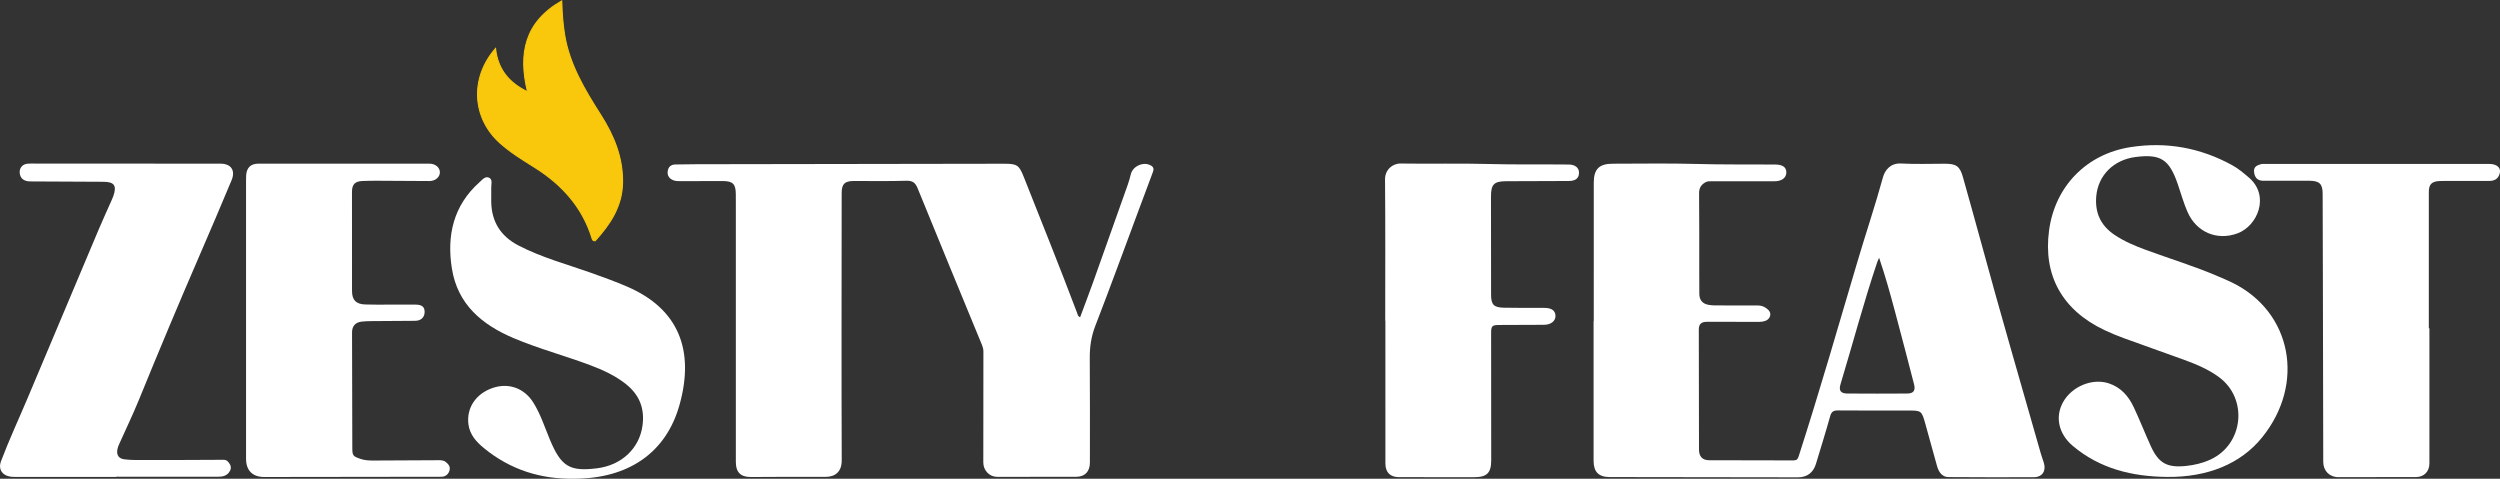
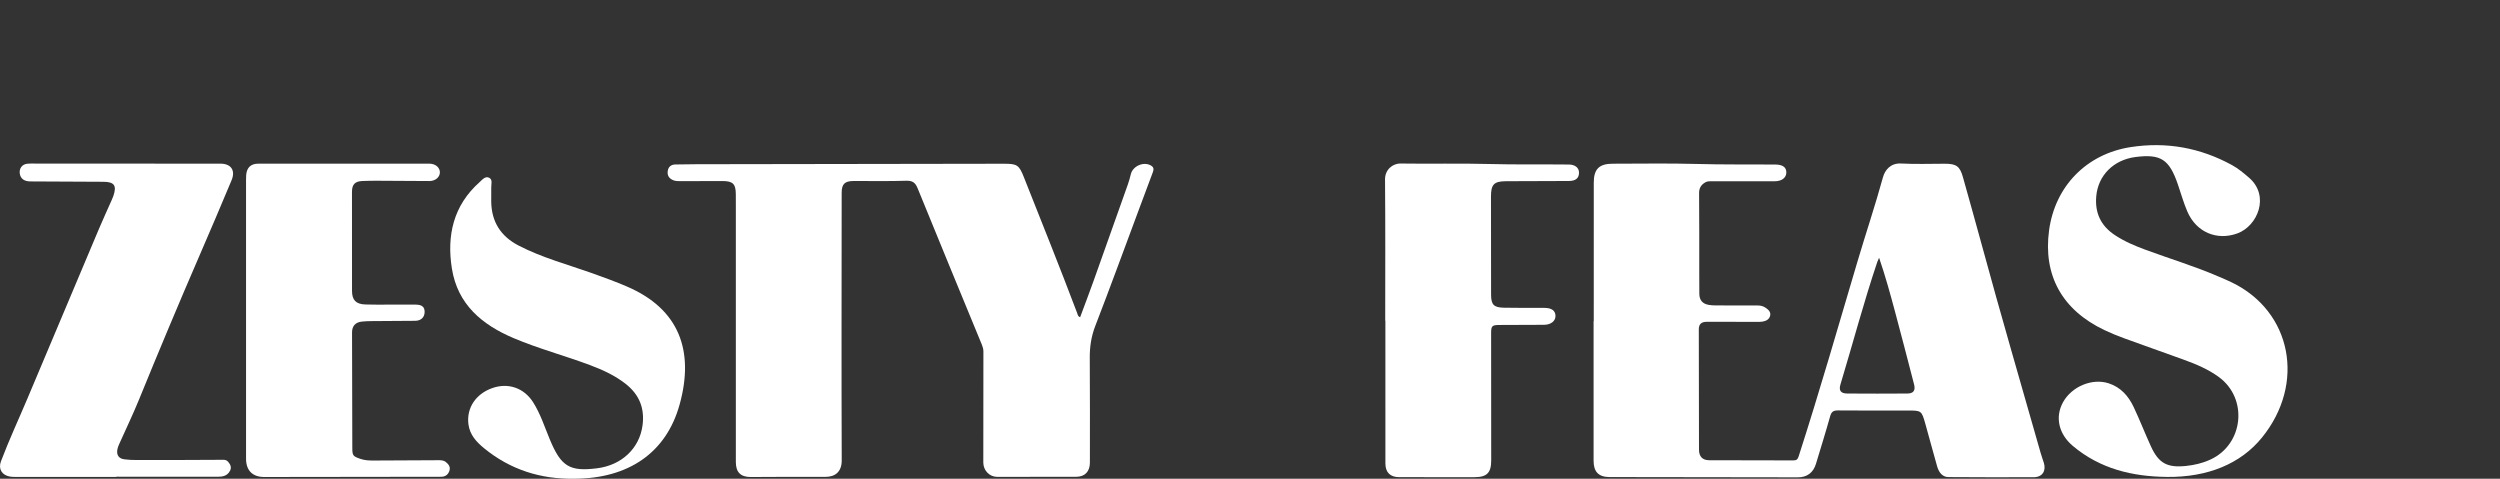
<svg xmlns="http://www.w3.org/2000/svg" id="Layer_1" data-name="Layer 1" viewBox="0 0 2338.43 447.82">
  <rect x="0" y="0" width="2338.43" height="447.82" fill="#333333" stroke="none" />
  <defs>
    <style>
      .cls-1 {
        fill: #fff;
      }

      .cls-2 {
        fill: #f9c80c;
        stroke: #f9c80c;
        stroke-miterlimit: 10;
      }
    </style>
  </defs>
  <g>
    <path class="cls-1" d="m1490.76,300.39c0-43.21-.02-86.42.01-129.62.01-12.65,5.1-17.64,17.79-17.64,25.99.01,52-.5,77.97.22,24.64.68,49.26.38,73.89.54,6.95.04,10.46,2.45,10.47,7.35,0,5.15-4.36,8.33-11.1,8.31-19.58-.05-39.15-.04-58.73-.02-2,0-4-.09-5.9,1-3.97,2.29-5.92,5.31-5.88,10.2.22,24.64.13,49.28.15,73.92,0,6.75-.02,13.5.07,20.25.08,5.9,3.04,9.31,8.91,10.29,1.99.33,4.02.48,6.04.49,13.16.07,26.33.12,39.49.05,2.8-.01,5.23.52,7.57,2.15,2.67,1.85,5.03,3.95,4.24,7.36-.8,3.44-3.74,5.03-7.08,5.58-1.65.27-3.37.23-5.05.23-15.7,0-31.39-.01-47.09-.04-5.15,0-7.52,2.14-7.52,7.17.04,37.47.09,74.94.18,112.41.01,6.39,3.2,9.87,9.46,9.9,26.33.11,52.66.05,78.99.16,2.93.01,3.93-1.2,4.8-3.88,19.45-60.35,36.96-121.29,54.97-182.08,7.8-26.34,16.58-52.38,23.86-78.88,1.76-6.4,6.82-13.4,16.92-12.87,13.63.72,27.33.23,41,.21,10.76-.01,14.05,2.4,16.92,12.68,5.8,20.78,11.69,41.54,17.34,62.36,17.76,65.42,36.8,130.47,55.36,195.66.88,3.08,2.03,6.08,2.96,9.14,2.29,7.51-1.45,13.32-9.33,13.37-26.67.16-53.33.03-80-.11-4.99-.03-8.68-3.63-10.51-10.06-3.74-13.13-7.24-26.33-10.94-39.47-3.59-12.77-3.64-12.74-16.83-12.73-21.6.01-43.21.1-64.81-.09-4.18-.04-6.25,1.03-7.45,5.34-4.17,14.94-8.83,29.75-13.3,44.61-2.47,8.2-8.31,12.64-16.8,12.63-58.74-.07-117.47-.15-176.21-.25-10.29-.02-14.99-4.88-14.99-15.21.02-43.55,0-87.09,0-130.64.05,0,.09,0,.14,0Zm266.89-59.3c-.89,2.04-1.34,2.91-1.65,3.83-12.76,37.84-22.94,76.46-34.48,114.66-1.74,5.75.26,8.47,6.39,8.52,18.71.13,37.42.13,56.13,0,5.82-.04,7.81-2.86,6.34-8.54-5.96-22.98-11.88-45.97-18.05-68.89-4.37-16.21-8.81-32.42-14.67-49.57Z" />
    <path class="cls-1" d="m1010.31,296.75c4.16-11.19,8.41-22.33,12.43-33.55,10.8-30.17,21.5-60.37,32.19-90.58,1.12-3.17,2.02-6.43,2.82-9.7,1.93-7.86,12.45-12.2,19.18-7.87,2.87,1.85,2.08,4.22,1.16,6.69-4.2,11.21-8.38,22.43-12.57,33.64-13.61,36.51-26.96,73.12-41.01,109.46-3.82,9.87-5.25,19.61-5.17,30.03.27,32.57.11,65.15.12,97.73,0,8.42-4.58,13.35-12.85,13.38-24.64.09-49.29.1-73.93.06-7.22-.01-12.93-6.1-12.92-13.39.02-34.6.01-69.2.09-103.8,0-2.28-.56-4.29-1.4-6.34-20.1-48.8-40.25-97.57-60.15-146.44-2.15-5.28-4.78-7.19-10.68-7-16.36.54-32.74.17-49.11.23-8.47.03-11.24,2.86-11.24,11.18-.05,83.38-.26,166.77.05,250.15.04,10.69-6.2,15.49-15.26,15.42-23.29-.19-46.58.09-69.88.14-9.4.02-13.9-4.47-13.9-13.99-.02-80.01,0-160.01,0-240.02,0-3.54,0-7.09-.03-10.63-.08-9.54-2.74-12.19-12.49-12.2-13-.02-25.99.06-38.99.09-2.36,0-4.72.06-6.99-.84-4-1.59-5.86-4.57-5.19-8.76.61-3.81,3.09-5.91,7.01-5.99,6.58-.13,13.16-.23,19.74-.24,95.87-.16,191.74-.3,287.61-.45,12.49-.02,14.22,1.16,18.77,12.64,16.76,42.33,33.78,84.56,49.86,127.16.5,1.33.57,3.02,2.75,3.76Z" />
    <path class="cls-1" d="m108.84,446.11c-31.39,0-62.77,0-94.16-.01-1.85,0-3.73-.02-5.54-.35-7.41-1.35-10.91-7.17-8.25-14.22,7.58-20.04,16.63-39.46,24.95-59.19,22.22-52.66,44.37-105.36,66.61-158.01,3.94-9.32,8.19-18.51,12.28-27.76.48-1.08.93-2.17,1.31-3.29,3.34-9.69.9-13.19-9.31-13.24-22.78-.12-45.56-.18-68.34-.34-5.88-.04-9.19-2.62-9.89-7.32-.72-4.82,2.21-8.75,7.05-9.24,2.34-.23,4.72-.14,7.08-.14,57.88.03,115.76.06,173.64.09,9.78,0,14.2,6.24,10.34,15.49-9.87,23.65-19.94,47.23-30.13,70.74-19.38,44.72-38.19,89.68-56.61,134.81-5.67,13.89-12.23,27.41-18.34,41.12-.75,1.68-1.47,3.43-1.77,5.22-.9,5.36,1.37,8.52,6.73,9.19,3.67.46,7.41.63,11.11.63,27.16,0,54.33,0,81.49-.21,3.25-.02,4.56,2.03,5.82,4.02,1.69,2.68,1.06,5.59-.9,8.01-2.56,3.15-6.09,3.82-9.99,3.81-31.72-.06-63.45-.03-95.17-.03,0,.08,0,.15,0,.23Z" />
    <path class="cls-1" d="m230.14,298.45c0-43.37,0-86.73,0-130.1,0-1.52,0-3.04.12-4.55.55-7.08,4.35-10.72,11.45-10.72,53.32-.02,106.64,0,159.96.02,5.6,0,9.77,3.56,9.79,8.09.01,4.47-4.2,8.16-9.82,8.15-16.03-.01-32.06-.2-48.09-.27-4.89-.02-9.79.01-14.68.24-6.9.32-9.64,3.25-9.64,10.19,0,30.88.02,61.76.04,92.64,0,8.48,3.64,12.35,12.39,12.66,7.25.26,14.51.13,21.76.14,8.44.01,16.87-.02,25.31,0,5.92.02,8.48,2.12,8.46,6.84-.02,4.98-3.35,8.24-8.8,8.3-13.5.14-27,.15-40.5.27-3.2.03-6.42.11-9.6.47-5.91.68-9.01,4.25-9,10.07.07,35.94.15,71.88.25,107.82.02,7.47.51,8.06,7.54,10.49,3.89,1.35,7.91,1.59,11.98,1.57,20.25-.1,40.5-.18,60.74-.3,2.57-.02,5.07-.02,7.21,1.68,2.53,2,4.41,4.45,3.47,7.8-.98,3.53-3.43,5.8-7.28,5.98-2.86.13-5.74.03-8.6.03-52.48.07-104.95.13-157.43.21-10.95.02-17.03-6.1-17.02-17.11.01-43.53,0-87.07,0-130.6h-.03Z" />
    <path class="cls-1" d="m1295.7,299.92c0-44.04.21-88.07-.18-132.11-.08-8.85,6.87-14.98,14.59-14.85,27.33.45,54.68-.32,81.99.43,25.14.69,50.26.22,75.39.5,5.69.06,9.38,2.91,9.47,7.44.11,5.22-3.04,7.93-9.4,7.96-19.57.09-39.14.12-58.71.21-11.45.05-14.25,2.95-14.23,14.46.05,30.54.05,61.08.1,91.62.01,9.32,2.43,12.03,11.92,12.24,12.65.28,25.31.12,37.96.17,6.82.03,10.29,2.57,10.37,7.5.07,4.77-4.26,8.26-10.71,8.32-14,.12-28.01.08-42.01.16-6.66.04-7.5.96-7.49,7.74.03,39.65.06,79.3.08,118.94,0,11.65-4.02,15.68-15.78,15.69-23.45.02-46.9.02-70.36-.02-8.31-.01-12.81-4.45-12.82-12.77-.04-44.54-.02-89.08-.02-133.63h-.16Z" />
-     <path class="cls-1" d="m2272.39,307.04c0,42.18,0,84.36,0,126.53,0,7.41-4.97,12.62-12.5,12.66-24.29.11-48.59.14-72.88.07-8.03-.02-13.89-5.95-13.91-14.17-.17-56.85-.23-113.71-.34-170.56-.05-26.83-.12-53.65-.22-80.48-.03-8.98-2.97-11.95-12.14-12.01-13.5-.1-26.99-.01-40.49-.01-1.35,0-2.71.06-4.05-.05-4.56-.4-6.86-3.17-7.46-8-.63-5.06,2.75-6.36,6.4-7.46,1.25-.38,2.68-.22,4.03-.22,69.85-.01,139.69-.03,209.54,0,8.11,0,11.96,4.5,9.17,10.69-1.7,3.77-4.97,5.21-9.04,5.19-13.5-.04-26.99-.02-40.49,0-2.19,0-4.39,0-6.58.14-6.96.44-9.57,3.19-9.58,10.15-.02,42.51,0,85.03,0,127.54h.56Z" />
  </g>
  <g>
    <path class="cls-1" d="m2026.89,446.1c-32.42-.34-62.62-7.6-88.04-29.01-13.38-11.27-16.74-27.15-9.15-40.86,8.15-14.73,27.27-22.72,42.71-17.69,11.29,3.68,18.54,11.96,23.4,22.27,5.66,12,10.48,24.4,15.99,36.48,7.31,16.02,15.19,20.35,32.81,18.57,8.04-.81,15.81-2.68,23.17-6.1,30.73-14.27,35.16-56.7,7.94-76.89-10.1-7.49-21.65-12.26-33.37-16.52-18.46-6.72-37.01-13.18-55.46-19.92-6.23-2.27-12.4-4.8-18.39-7.64-39.64-18.79-57.6-51.28-51.83-93.51,5.6-41,34.95-71.3,76.38-77.69,33.33-5.14,65.04.58,94.71,16.84,5.86,3.21,10.93,7.49,15.97,11.84,19.61,16.95,8.08,45.07-10.91,52.04-19.09,7.01-38.39-1.01-46.75-20.24-3.63-8.35-6.07-17.21-9.04-25.84-7.99-23.21-15.94-28.34-39.42-25.38-20.63,2.6-35.11,17.21-36.83,36.7-1.37,15.55,4.22,27.53,17.18,36.2,9.05,6.06,18.97,10.22,29.11,13.96,22.58,8.32,45.66,15.27,67.79,24.83,4.32,1.86,8.67,3.66,12.9,5.72,55.96,27.21,68.96,94.66,27.99,145.07-19.89,24.47-50.6,37.19-88.87,36.78Z" />
    <path class="cls-1" d="m537.33,447.8c-31.61.53-60.05-8.45-84.64-28.62-7.16-5.88-13.31-12.56-14.54-22.4-1.89-15.11,6.79-28.28,22.29-33.77,14.82-5.25,29.68-.24,38.26,13.31,6.85,10.82,10.71,23.05,15.6,34.78,10.5,25.24,18.47,30.16,44.17,26.93,23.06-2.9,39.65-18.62,42.53-40.1,2.14-15.94-2.99-28.8-15.65-38.76-10.14-7.98-21.65-13.24-33.63-17.72-23.57-8.81-47.96-15.31-71.18-25.12-29.62-12.52-52.52-31.55-57.86-65.14-4.92-30.93,1.39-59.02,25.9-80.82,2.53-2.25,5.41-6.1,9.19-3.98,3.18,1.78,1.61,6.04,1.71,9.24.13,4.42-.1,8.86-.01,13.29.38,18.59,8.87,32.05,25.41,40.66,21.98,11.44,45.86,17.73,69.02,25.98,10.93,3.9,21.86,7.89,32.52,12.46,48.98,20.99,63.21,60.21,49.25,110.45-12.52,45.07-47.77,69.12-98.36,69.33Z" />
-     <path class="cls-2" d="m525.44.85c.32,11.34,1.03,21.43,2.66,31.43,4.55,28.05,18.85,51.7,33.72,75.07,12.39,19.48,20.96,39.97,20.51,63.69-.43,22.39-11.91,38.97-25.6,54.17-2.47.08-2.62-1.28-2.9-2.18-9.09-29.53-28.46-50.73-54.16-66.75-11.03-6.88-22.07-13.69-31.85-22.38-26.19-23.28-28.52-60.84-4.31-88.53,2.11,19.23,12.2,31.89,29.91,40.46-8.7-35.8-2.61-65.24,32.02-84.99Z" />
  </g>
</svg>